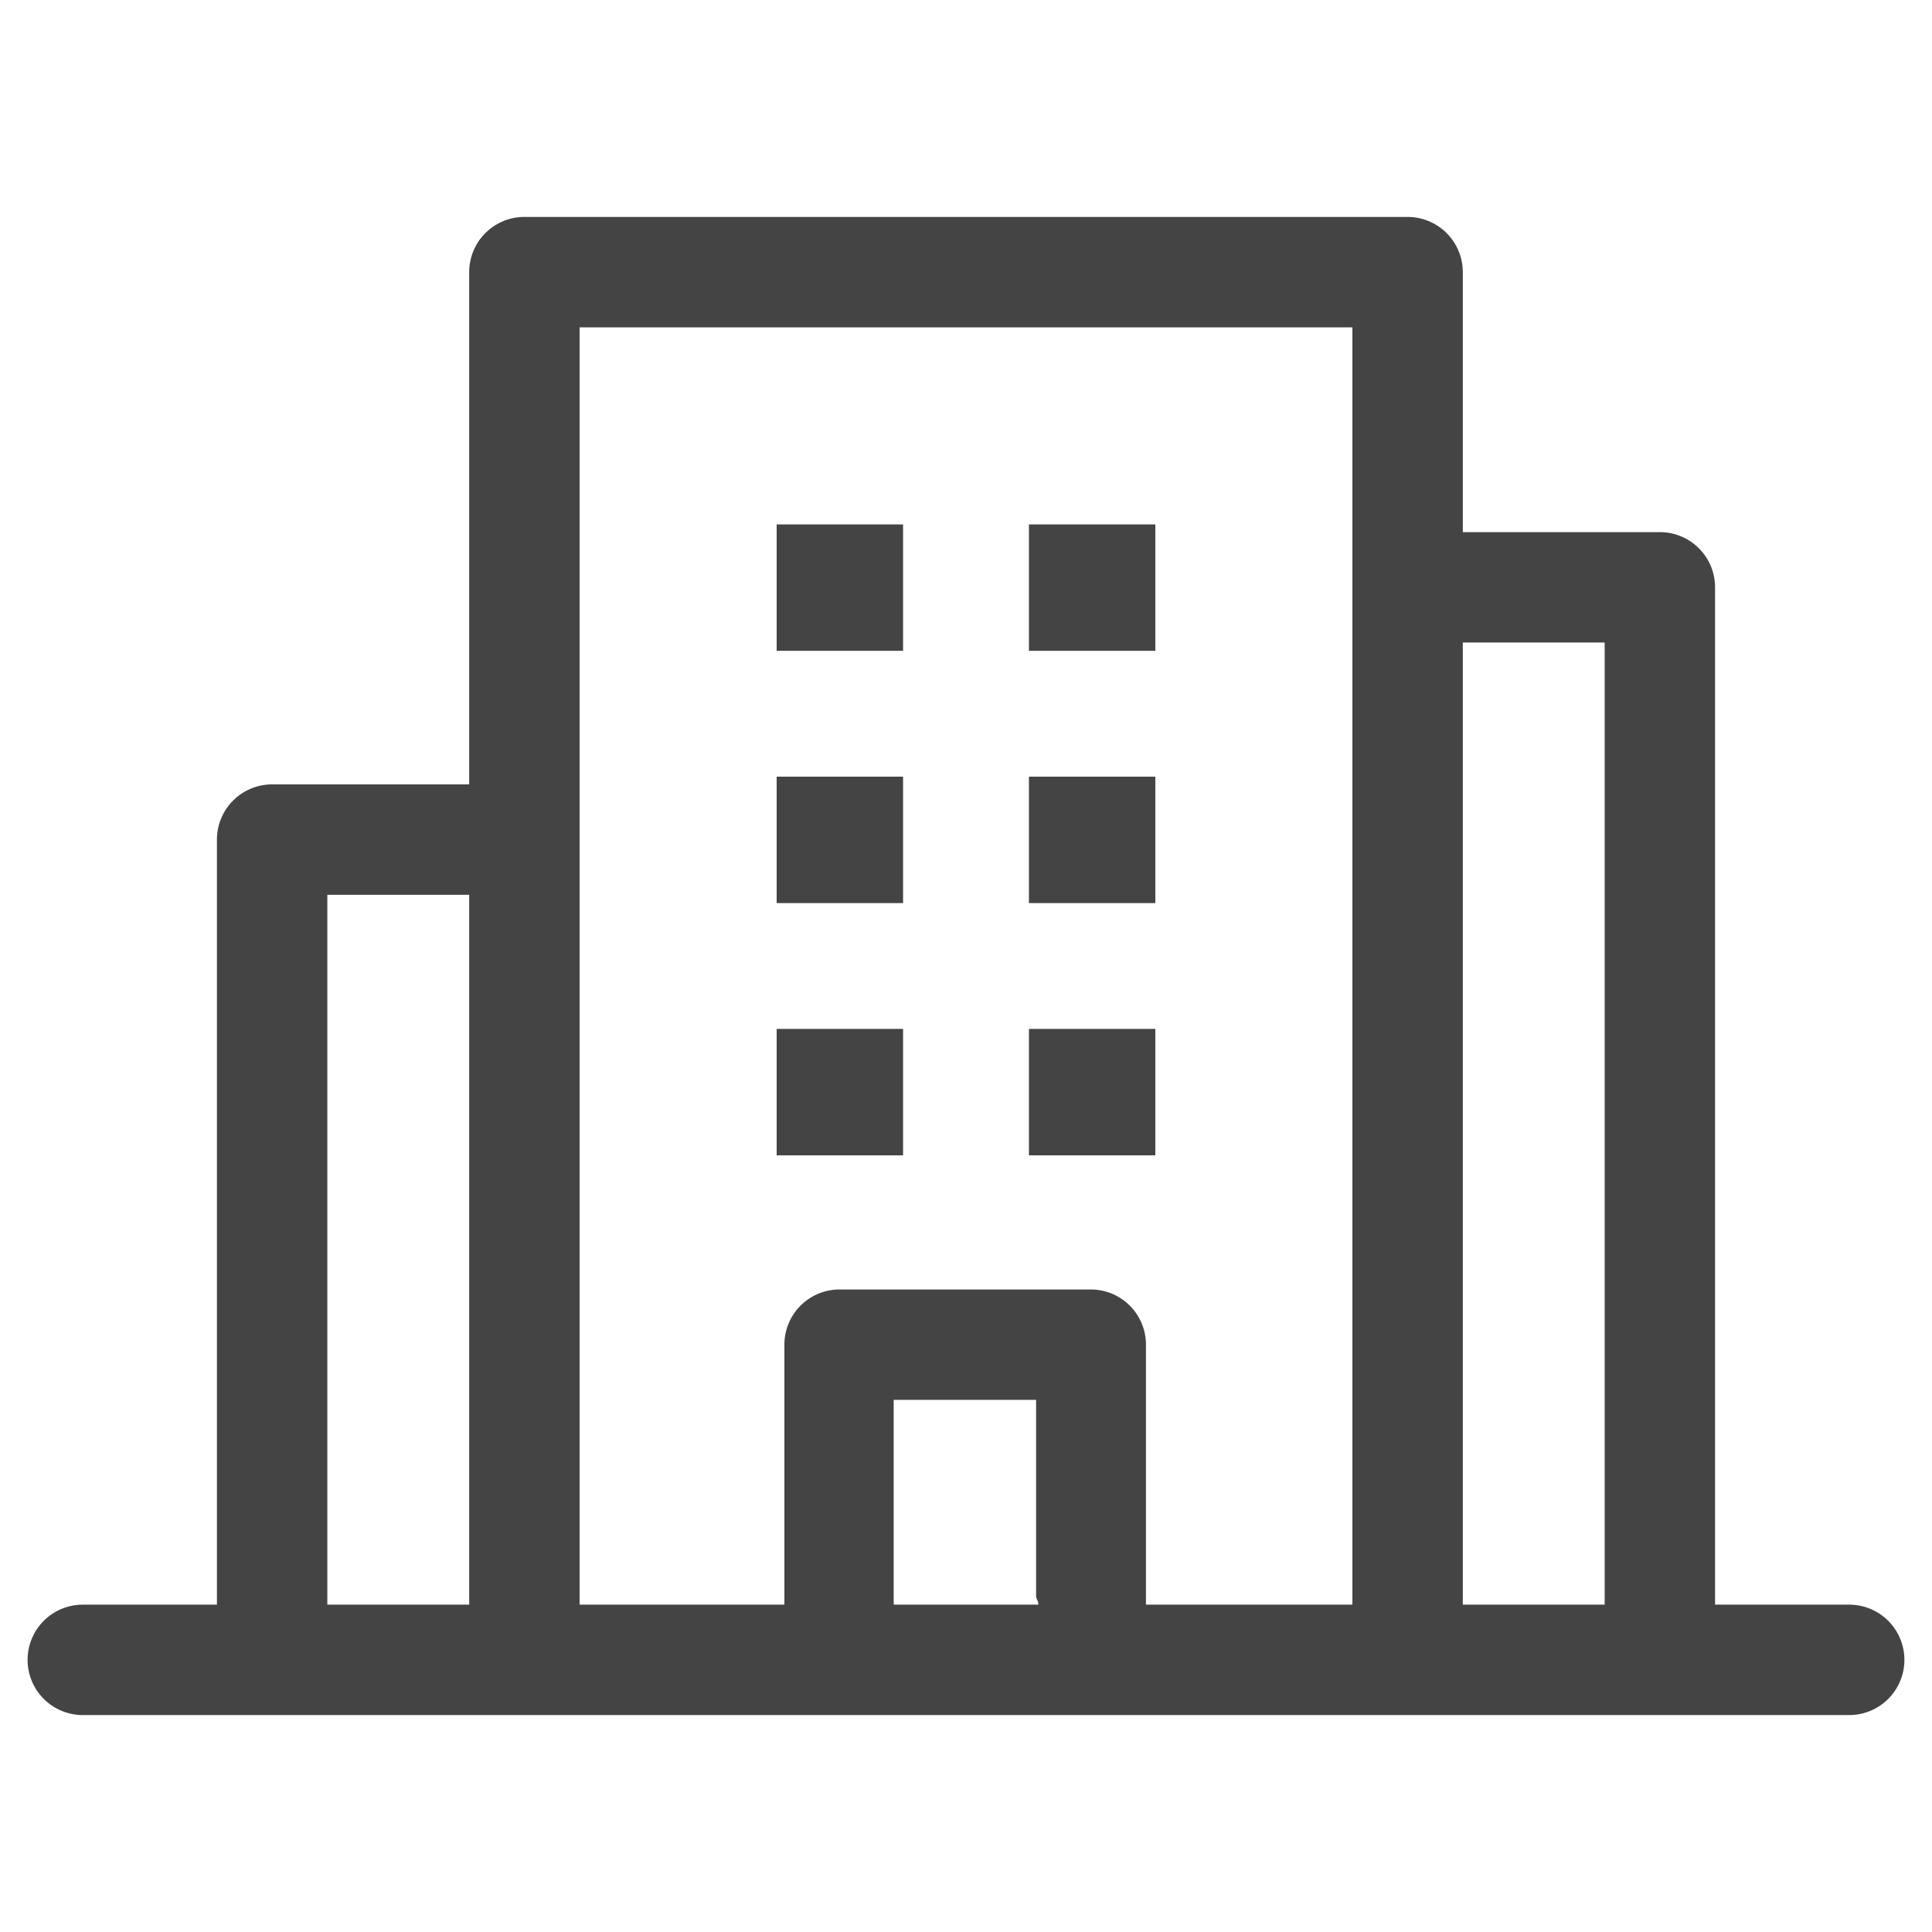
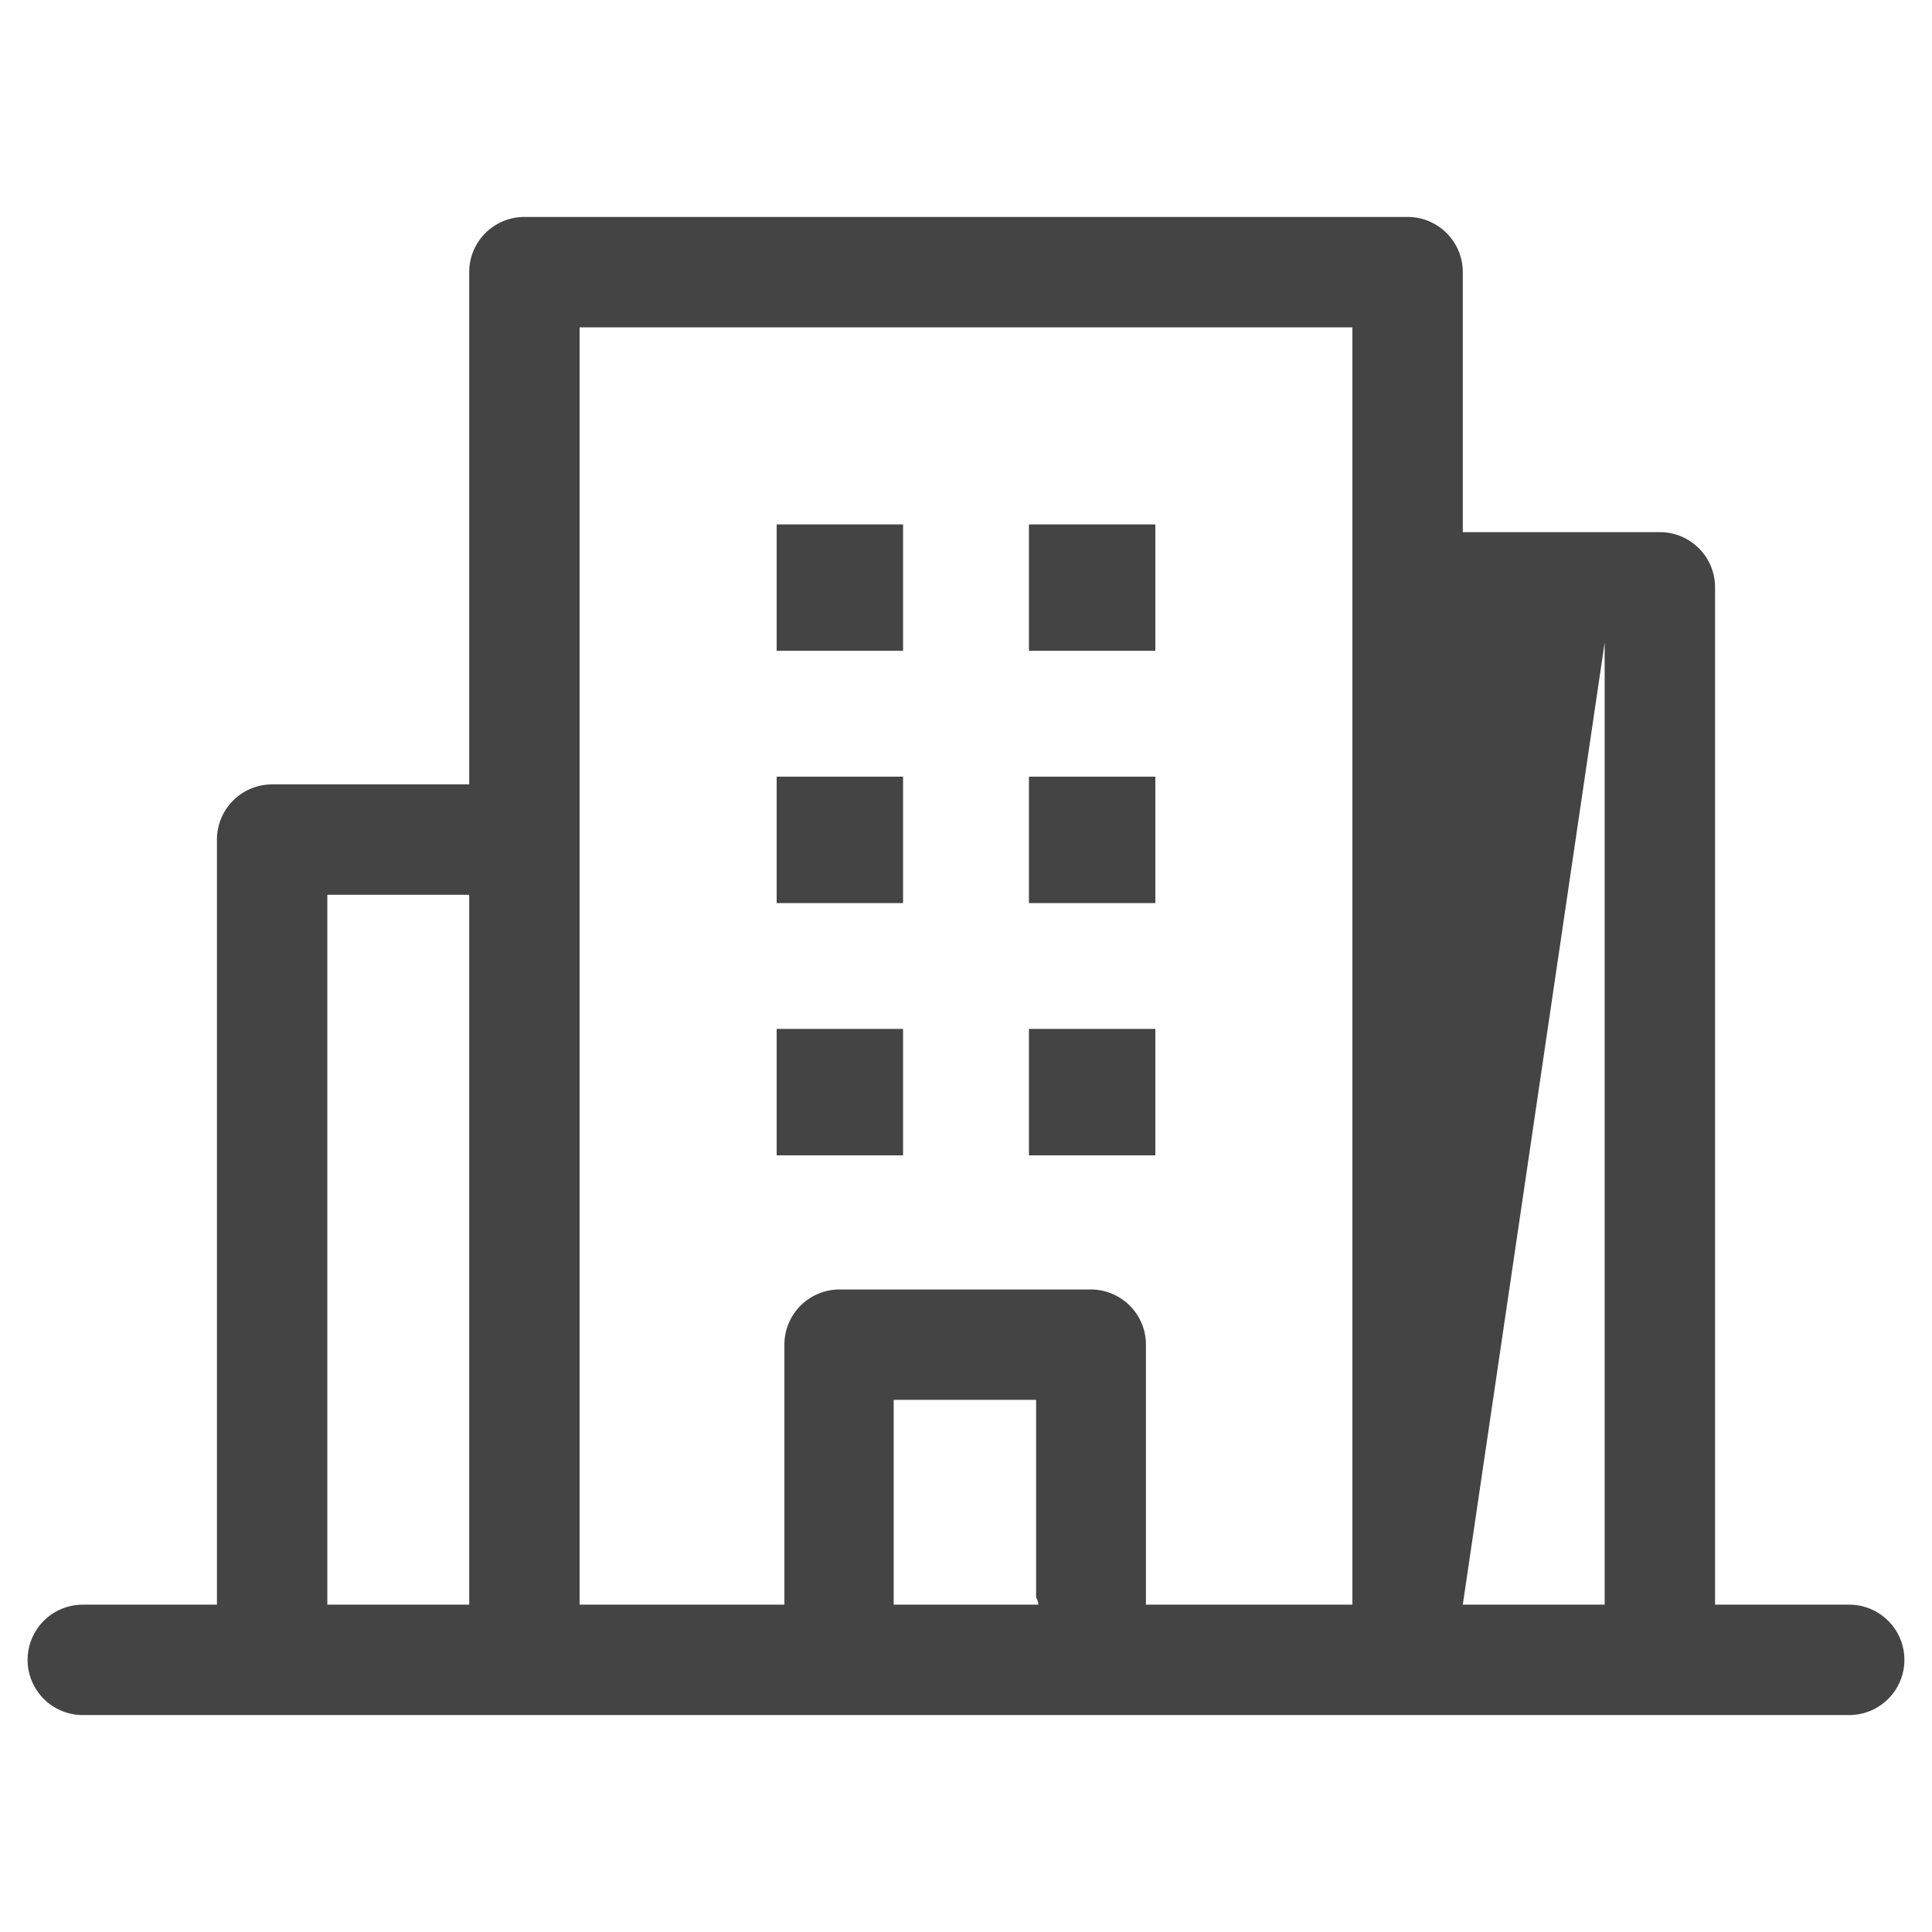
<svg xmlns="http://www.w3.org/2000/svg" data-name="Capa 1" viewBox="0 0 35 35">
-   <path d="M33.5 29.07h-2.43V10.64a1 1 0 0 0-1-1H26.5V4.93a1 1 0 0 0-1-1h-16a1 1 0 0 0-1 1v9.28H4.93a1 1 0 0 0-1 1v13.86H1.5a1 1 0 0 0 0 2h32a1 1 0 0 0 0-2zm-4.43-17.43v17.43H26.5V11.64zM10.5 5.93h14v23.14h-3.74v-4.71a1 1 0 0 0-1-1h-4.55a1 1 0 0 0-1 1v4.71H10.5zm8.31 23.14h-2.62v-3.71h2.58v3.57c.02.07.04.07.04.14zM5.93 16.21H8.5v12.86H5.93zm10.43-4.42h-2.29V9.5h2.29zm4.57 0h-2.29V9.5h2.29zm-4.57 4.57h-2.29v-2.29h2.29zm4.57 0h-2.29v-2.29h2.29zm-4.57 4.57h-2.29v-2.29h2.29zm4.57 0h-2.29v-2.29h2.29z" fill="#444" />
+   <path d="M33.5 29.07h-2.43V10.64a1 1 0 0 0-1-1H26.5V4.93a1 1 0 0 0-1-1h-16a1 1 0 0 0-1 1v9.28H4.93a1 1 0 0 0-1 1v13.86H1.5a1 1 0 0 0 0 2h32a1 1 0 0 0 0-2zm-4.43-17.43v17.43H26.5zM10.5 5.93h14v23.14h-3.74v-4.71a1 1 0 0 0-1-1h-4.55a1 1 0 0 0-1 1v4.71H10.5zm8.31 23.14h-2.62v-3.71h2.58v3.57c.02.07.04.07.04.14zM5.93 16.21H8.5v12.86H5.93zm10.43-4.42h-2.29V9.5h2.29zm4.57 0h-2.29V9.5h2.29zm-4.57 4.57h-2.29v-2.29h2.29zm4.57 0h-2.29v-2.29h2.29zm-4.57 4.57h-2.29v-2.29h2.29zm4.57 0h-2.29v-2.29h2.29z" fill="#444" />
</svg>